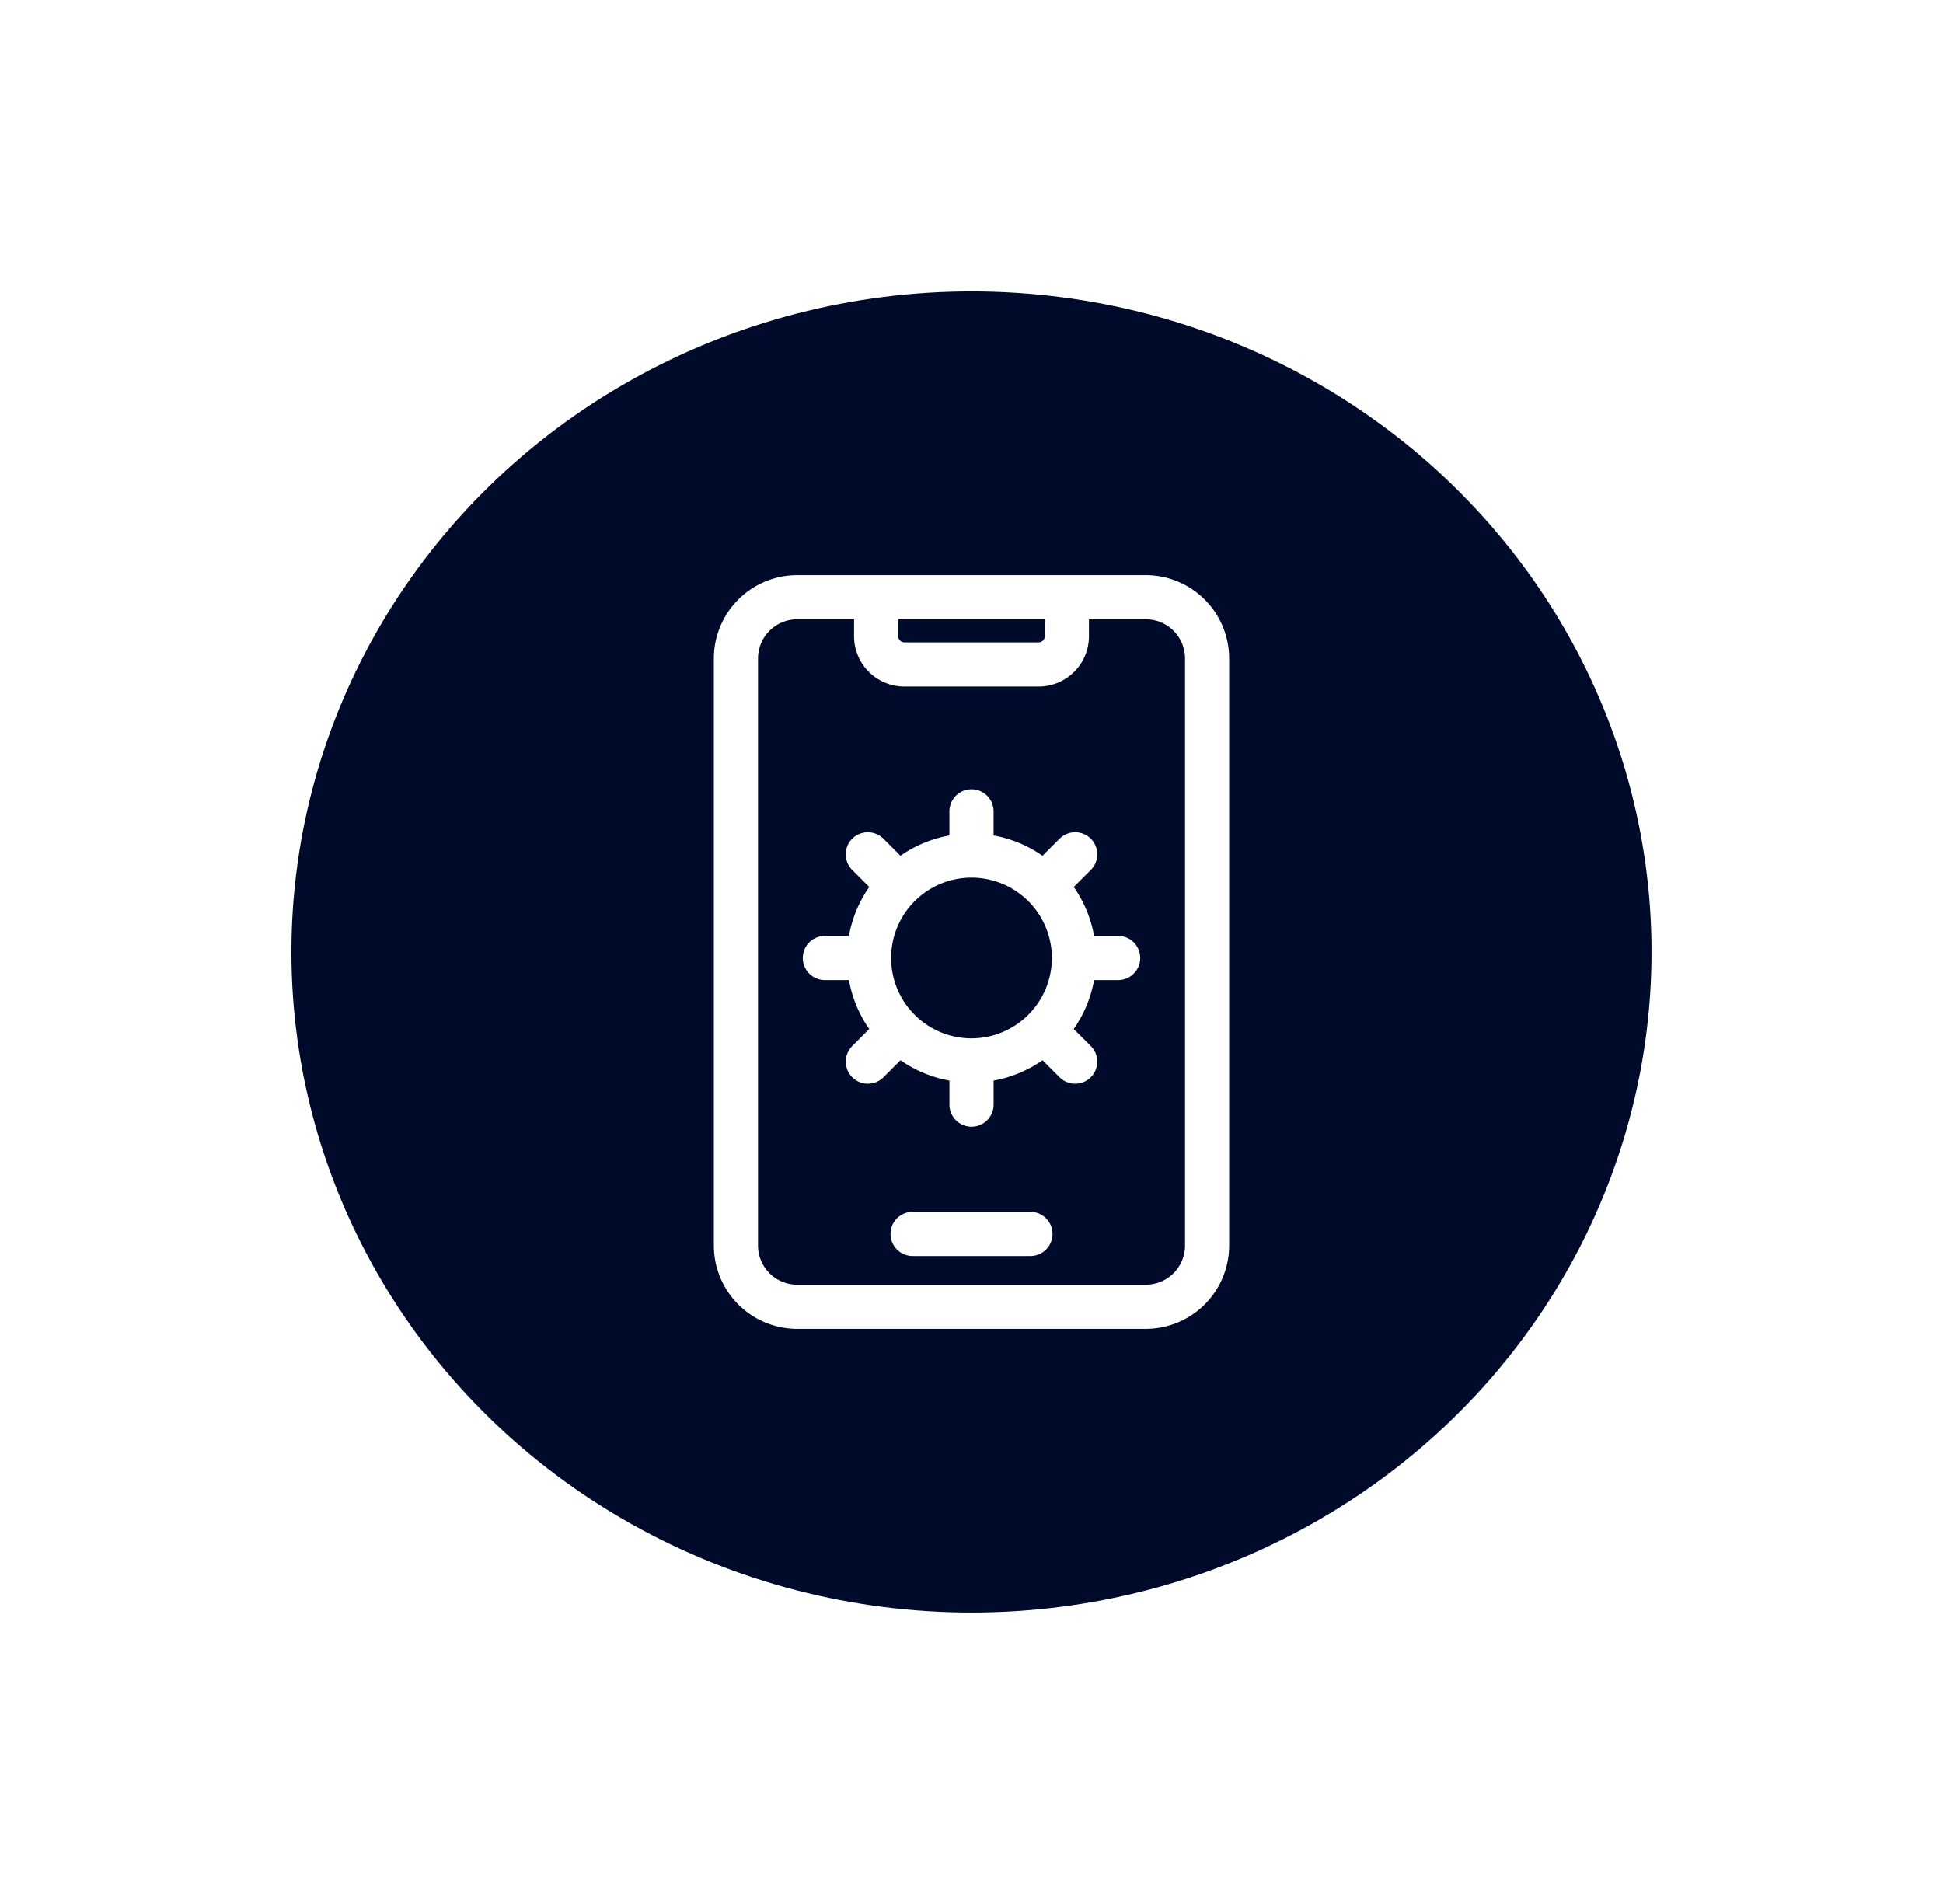
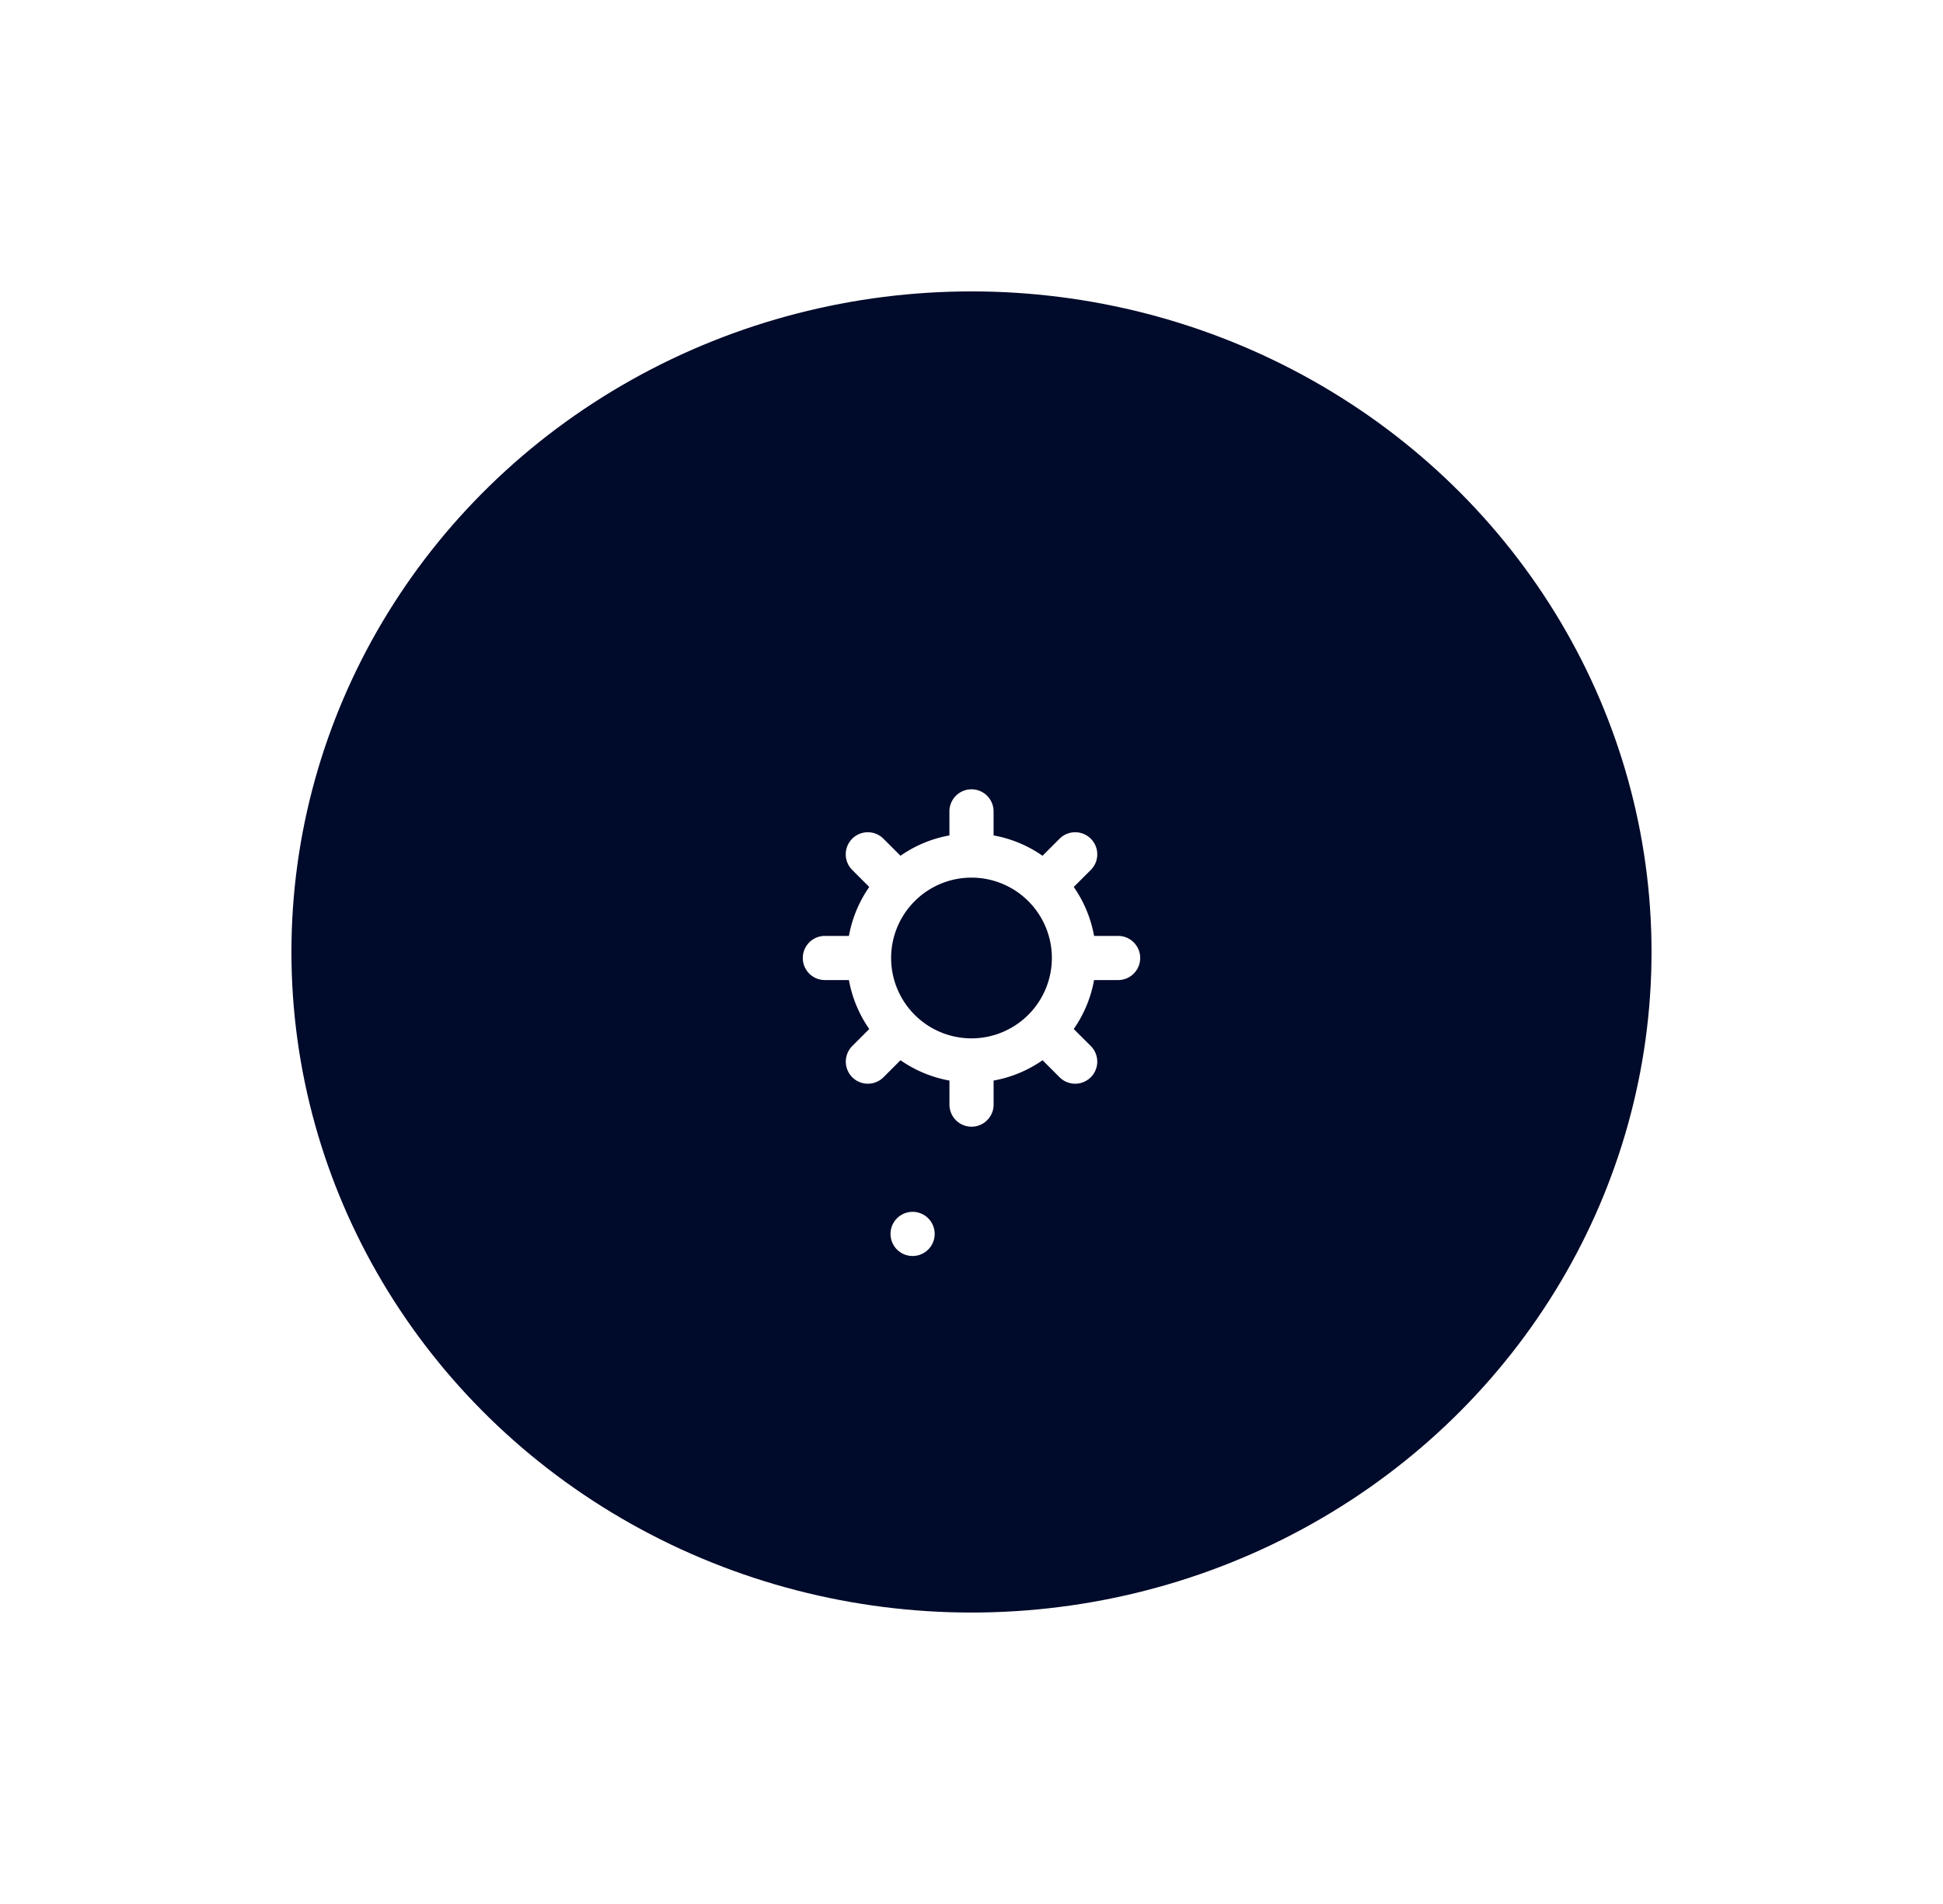
<svg xmlns="http://www.w3.org/2000/svg" width="200" height="196" viewBox="0 0 200 196">
  <defs>
    <style>
      .cls-1 {
        fill: #000a2a;
      }

      .cls-2 {
        fill: #fff;
      }

      .cls-3 {
        filter: url(#Ellipse_5);
      }
    </style>
    <filter id="Ellipse_5" x="0" y="0" width="200" height="196" filterUnits="userSpaceOnUse">
      <feOffset input="SourceAlpha" />
      <feGaussianBlur stdDeviation="10" result="blur" />
      <feFlood flood-opacity="0.102" />
      <feComposite operator="in" in2="blur" />
      <feComposite in="SourceGraphic" />
    </filter>
  </defs>
  <g id="dm-icon" transform="translate(159.938 60.937)">
    <g class="cls-3" transform="matrix(1, 0, 0, 1, -159.94, -60.94)">
      <ellipse id="Ellipse_5-2" data-name="Ellipse 5" class="cls-1" cx="70" cy="68" rx="70" ry="68" transform="translate(30 30)" />
    </g>
    <g id="settings" transform="translate(-86.458 -1.733)">
-       <path id="Path_1" data-name="Path 1" class="cls-2" d="M44.463,0H8.58A8.589,8.589,0,0,0,0,8.579V69.012A8.589,8.589,0,0,0,8.58,77.591H44.462a8.589,8.589,0,0,0,8.58-8.579V8.579A8.589,8.589,0,0,0,44.463,0Zm-10.4,4.546V6.289a.635.635,0,0,1-.634.634H19.61a.635.635,0,0,1-.634-.634V4.546ZM48.5,69.012a4.037,4.037,0,0,1-4.033,4.033H8.58a4.037,4.037,0,0,1-4.033-4.033V8.58A4.037,4.037,0,0,1,8.58,4.546h5.85V6.289a5.186,5.186,0,0,0,5.18,5.18H33.432a5.186,5.186,0,0,0,5.18-5.18V4.546h5.85A4.037,4.037,0,0,1,48.5,8.58Zm0,0" transform="translate(-0.001)" />
-       <path id="Path_2" data-name="Path 2" class="cls-2" d="M134.4,432.5H122.273a2.273,2.273,0,0,0,0,4.546H134.4a2.273,2.273,0,0,0,0-4.546Zm0,0" transform="translate(-101.815 -366.956)" />
+       <path id="Path_2" data-name="Path 2" class="cls-2" d="M134.4,432.5H122.273a2.273,2.273,0,0,0,0,4.546a2.273,2.273,0,0,0,0-4.546Zm0,0" transform="translate(-101.815 -366.956)" />
      <path id="Path_3" data-name="Path 3" class="cls-2" d="M92.869,160.577H90.394a12.744,12.744,0,0,0-2.093-5.037l1.755-1.754a2.273,2.273,0,1,0-3.215-3.215l-1.754,1.754a12.753,12.753,0,0,0-5.038-2.092v-2.475a2.273,2.273,0,0,0-4.546,0v2.475a12.751,12.751,0,0,0-5.037,2.092l-1.754-1.754a2.273,2.273,0,1,0-3.215,3.215l1.754,1.754a12.755,12.755,0,0,0-2.092,5.037H62.684a2.273,2.273,0,0,0,0,4.546h2.475a12.754,12.754,0,0,0,2.092,5.038L65.5,171.915a2.273,2.273,0,0,0,3.214,3.215l1.754-1.755a12.746,12.746,0,0,0,5.038,2.093v2.475a2.273,2.273,0,0,0,4.546,0v-2.475a12.746,12.746,0,0,0,5.038-2.093l1.754,1.755a2.273,2.273,0,0,0,3.214-3.215L88.3,170.161a12.755,12.755,0,0,0,2.093-5.038h2.475a2.273,2.273,0,0,0,0-4.546ZM77.776,171.123a8.273,8.273,0,1,1,8.273-8.273A8.283,8.283,0,0,1,77.776,171.123Zm0,0" transform="translate(-51.256 -123.437)" />
    </g>
  </g>
</svg>